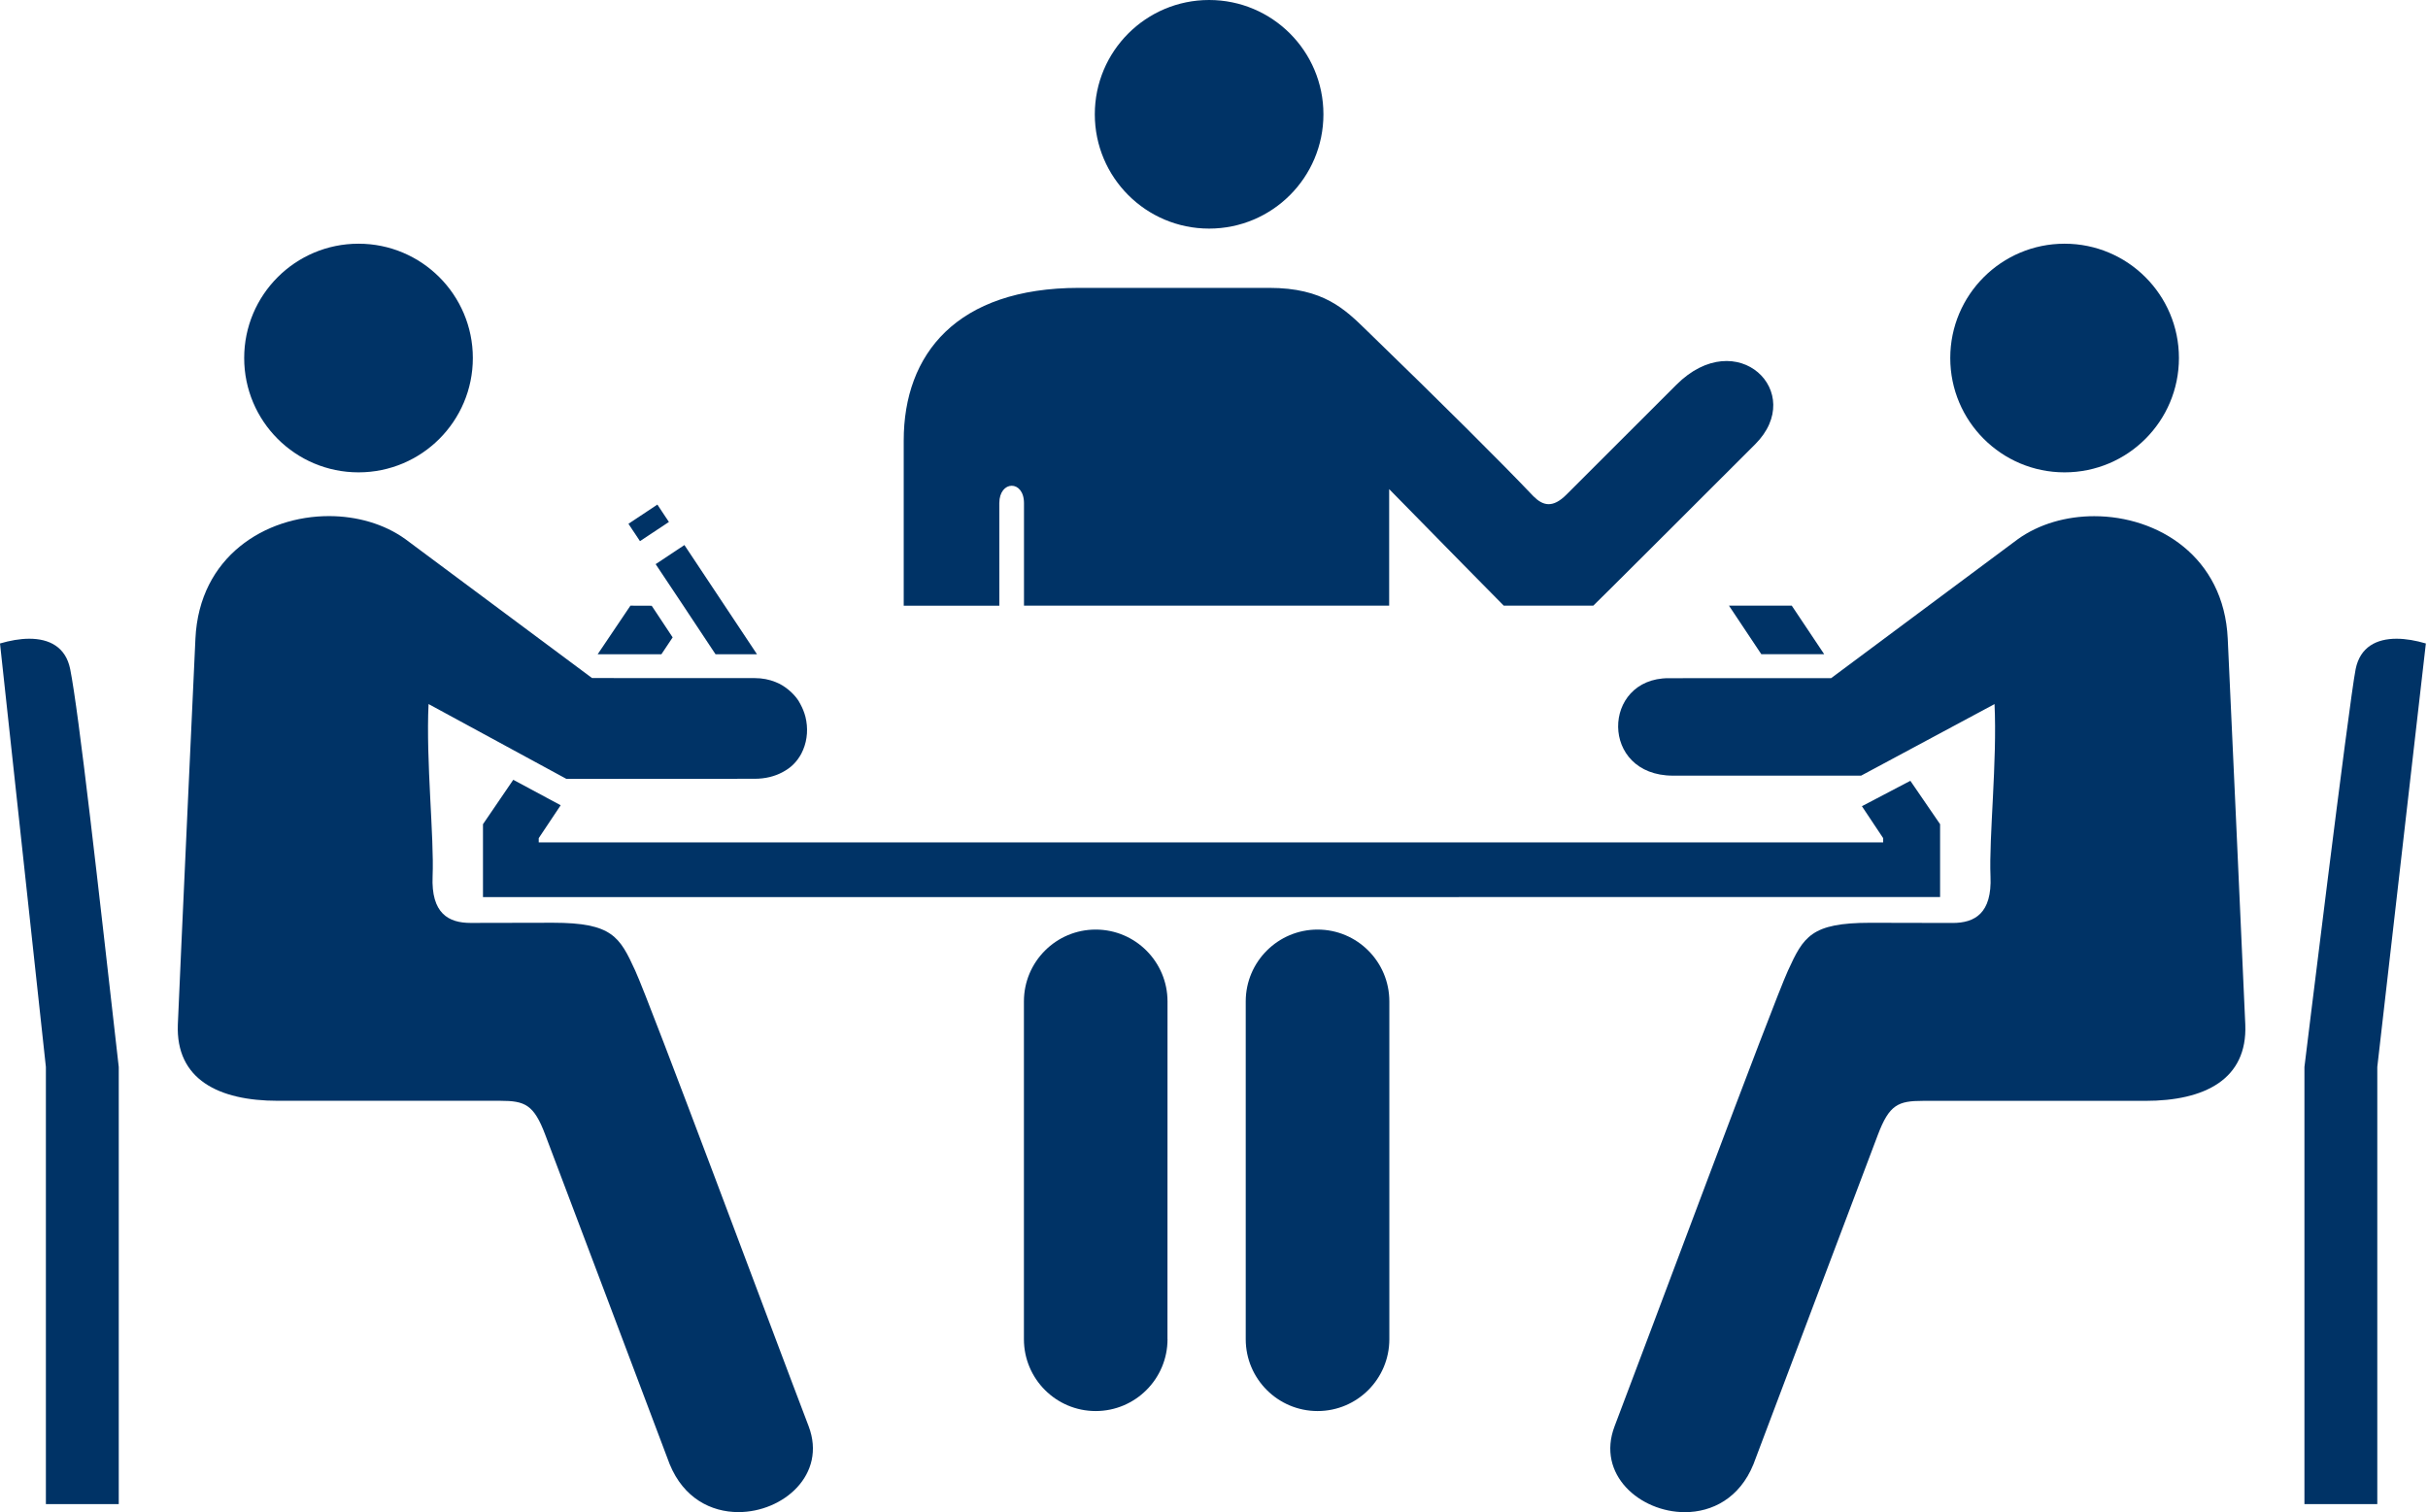
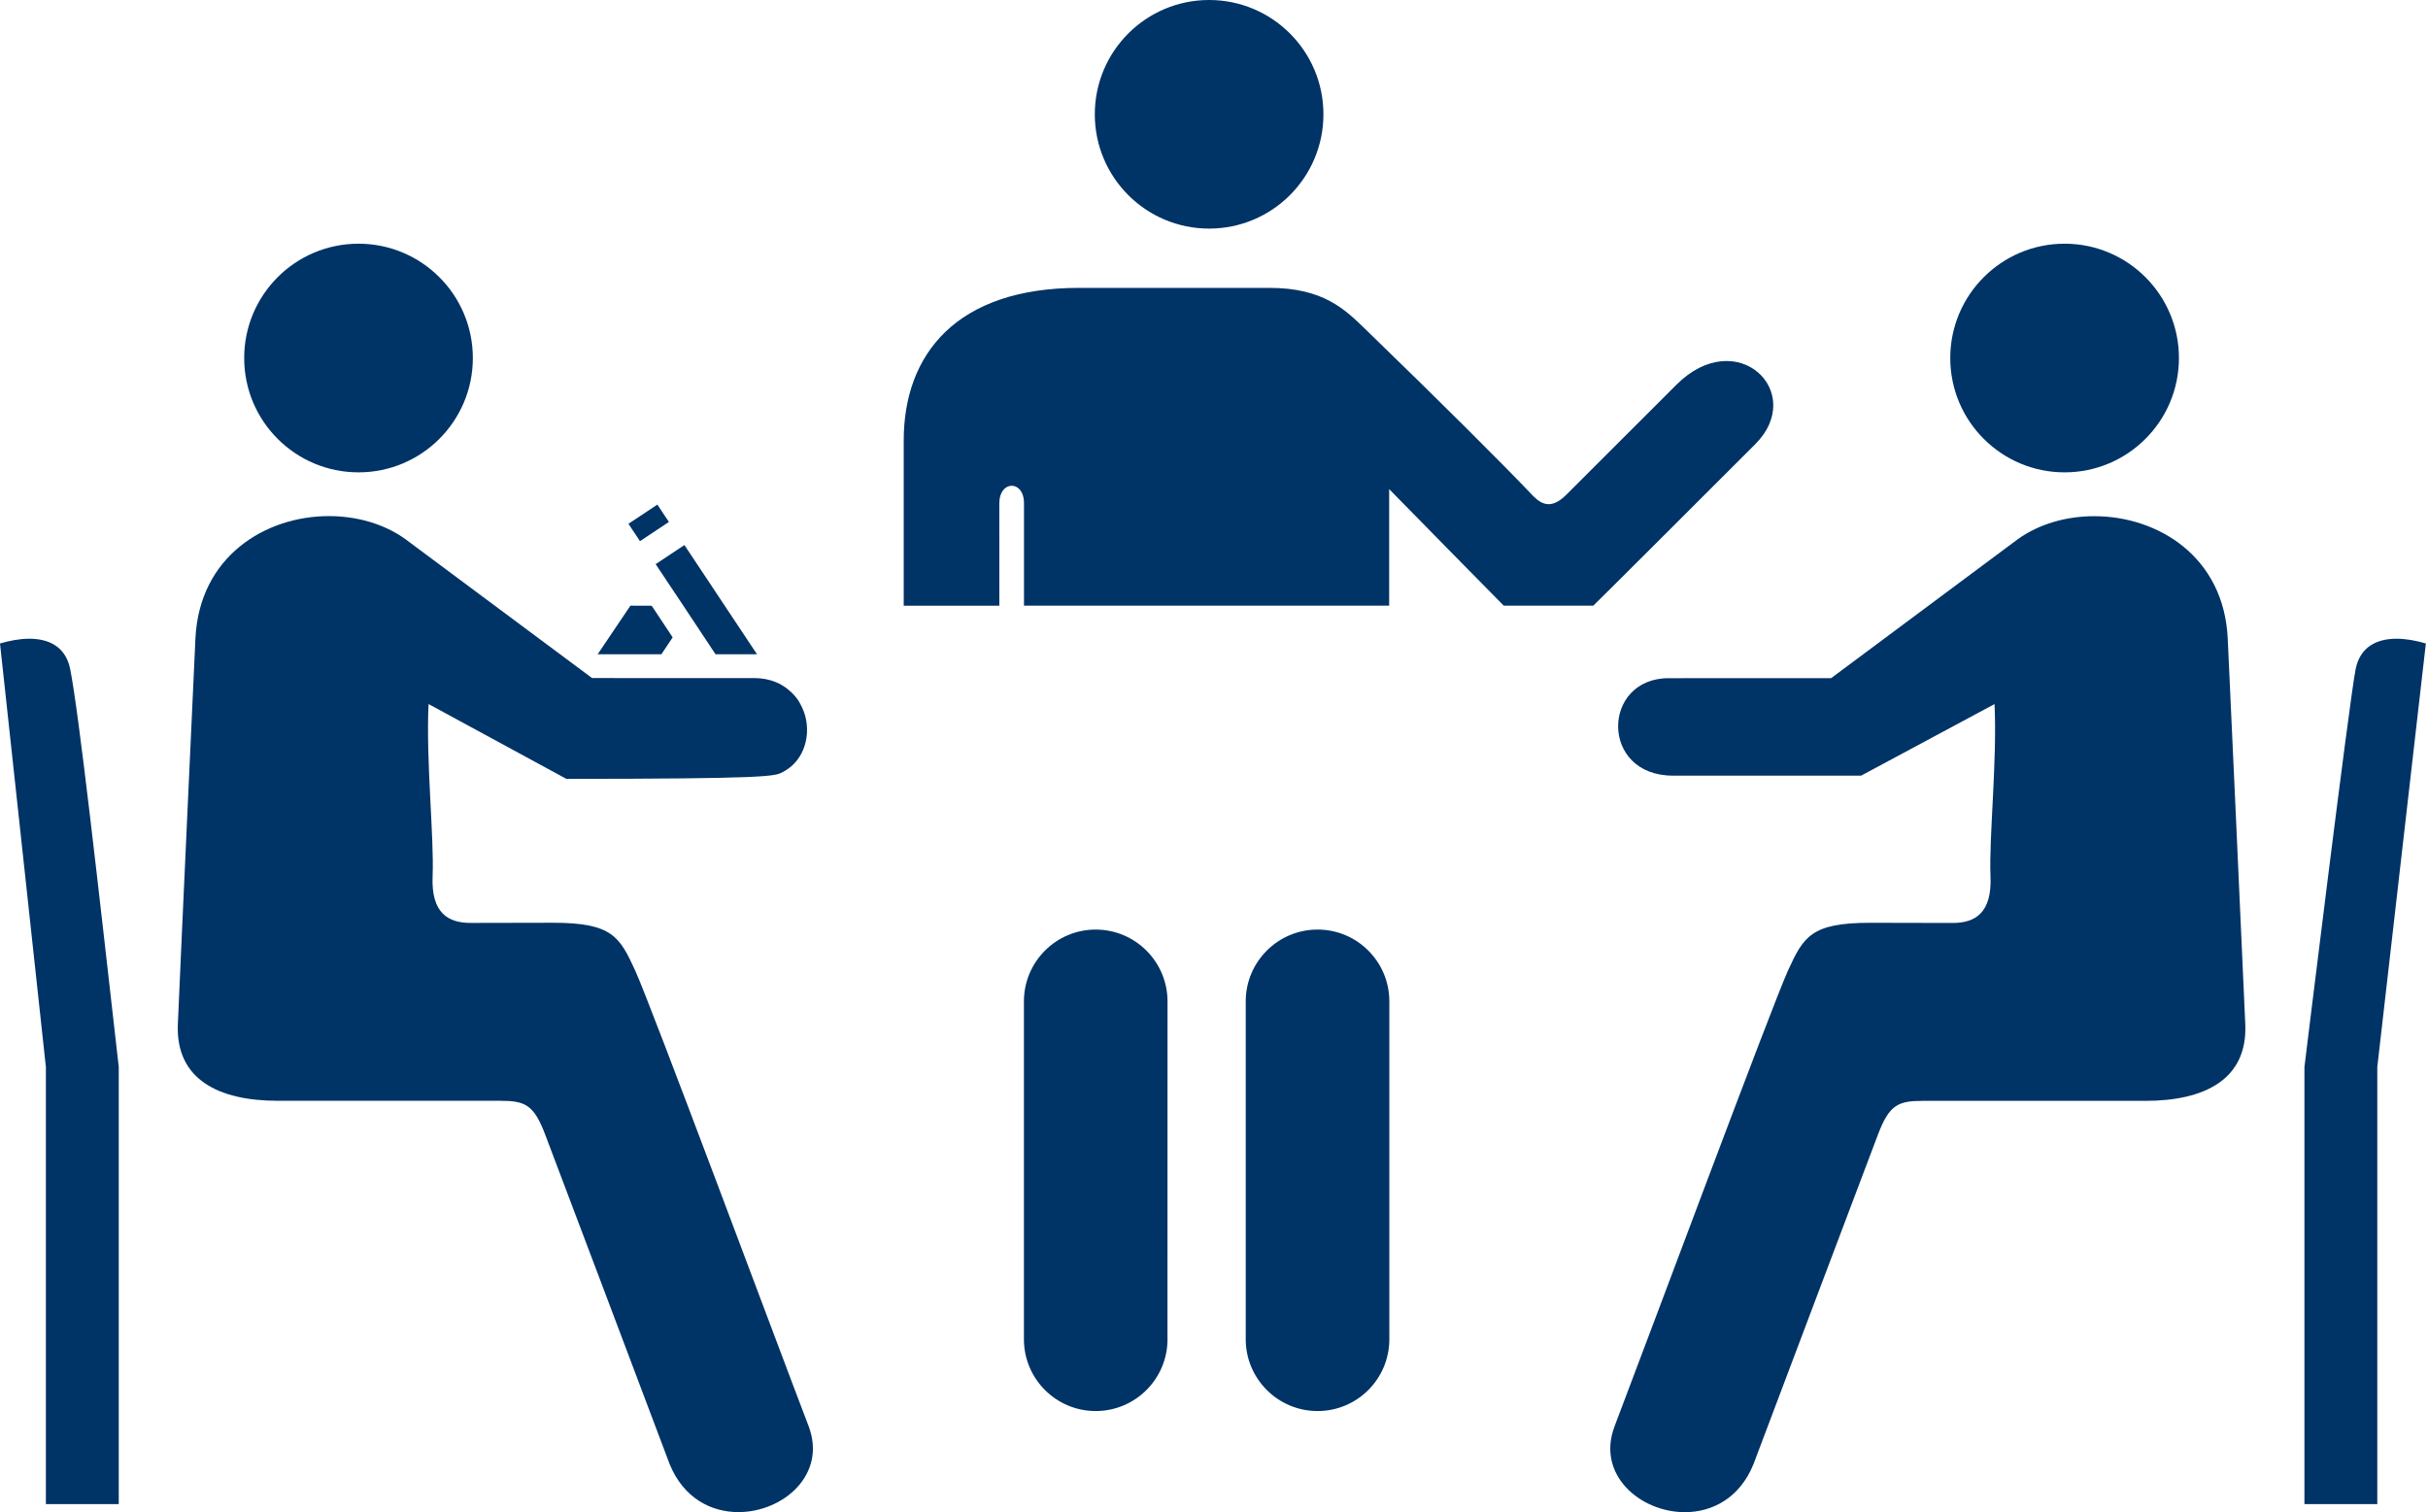
<svg xmlns="http://www.w3.org/2000/svg" width="822" height="512" viewBox="0 0 822 512" fill="none">
  <path d="M338.316 170.366C338.316 162.589 346.672 162.417 346.672 170.366V205.069H470.302V165.606C484.594 180.207 508.905 204.909 509.1 205.069H539.405C540.145 204.444 575.168 169.471 594.227 150.409C611.77 132.866 588.061 109.754 567.507 130.308C561.004 136.817 534.984 162.815 530.327 167.46C525.705 172.1 522.401 171.285 519.161 168.045C508.029 156.351 488.381 136.783 462.636 111.83C455.313 104.713 448.075 97.47 429.717 97.47H365.307C323.854 97.47 305.954 119.917 305.954 149.142V205.076H338.323C338.318 188.611 338.316 176.222 338.316 170.366Z" fill="#003366" />
  <path d="M448.047 38.7C448.047 60.075 430.721 77.399 409.347 77.399C387.973 77.399 370.648 60.073 370.648 38.7C370.648 17.326 387.973 0 409.347 0C430.721 0 448.047 17.326 448.047 38.7Z" fill="#003366" />
  <path d="M370.942 314.739C357.534 314.739 346.648 325.635 346.648 339.061V453.44C346.648 466.86 357.528 477.762 370.942 477.762C384.368 477.762 395.264 466.859 395.264 453.44C395.264 453.417 395.247 453.383 395.247 453.366L395.264 339.061C395.258 325.635 384.356 314.739 370.942 314.739Z" fill="#003366" />
  <path d="M446.069 314.739C432.644 314.739 421.742 325.635 421.742 339.061V453.44C421.742 466.86 432.644 477.762 446.069 477.762C459.495 477.762 470.363 466.859 470.363 453.44V339.061C470.363 325.635 459.495 314.739 446.069 314.739Z" fill="#003366" />
-   <path d="M173.767 264.028L163.513 279.059V303.754L656.819 303.725V279.059L646.748 264.365L630.351 272.968L637.549 283.784V285.218H182.386V283.784L189.818 272.647L173.767 264.028Z" fill="#003366" />
  <path d="M231.565 205.412L233.102 207.74L242.244 221.521H256.283L231.709 184.547L231.674 184.57L221.97 191.011L231.565 205.412Z" fill="#003366" />
  <path d="M215.419 181.346L216.663 183.227L226.464 176.723L225.203 174.842L223.987 173.007L222.559 170.845L212.763 177.348L214.186 179.51L215.419 181.346Z" fill="#003366" />
  <path d="M9.922 216.263C6.739 216.263 3.326 216.894 0 217.869L15.536 361.275V509.266H40.203V361.275C33.258 300.008 26.708 241.309 23.761 226.546C22.247 218.987 16.597 216.263 9.922 216.263Z" fill="#003366" />
-   <path d="M215.051 328.625C209.803 317.19 207.297 312.43 187.218 312.43C187.218 312.43 166.745 312.487 159.311 312.487C151.862 312.487 145.926 309.287 146.459 296.671C147.015 283.566 144.171 257.604 145.088 238.38L191.754 263.718L255.442 263.683C259.199 263.683 262.25 262.846 264.796 261.521C266.259 260.747 267.543 259.875 268.621 258.791C269.7 257.707 270.577 256.503 271.277 255.201C271.506 254.782 271.707 254.335 271.896 253.876C273.37 250.384 273.605 246.409 272.676 242.687C272.292 241.207 271.724 239.785 270.99 238.443C270.778 238.042 270.56 237.652 270.325 237.25C269.453 235.925 268.335 234.71 267.062 233.649C265.76 232.548 264.274 231.601 262.554 230.925C260.466 230.076 258.103 229.594 255.46 229.594L200.437 229.577L137.276 182.572C130.073 177.37 120.799 174.743 111.354 174.743C89.864 174.743 67.453 188.376 66.162 216.249C66.162 216.249 60.966 328.386 60.209 346.871C59.469 365.436 73.973 372.713 94.052 372.713H169.365C177.727 372.713 180.737 373.987 184.591 384.201C188.445 394.369 219.96 477.739 226.726 495.77C231.429 507.246 240.737 511.977 249.994 511.977C265.112 511.977 279.995 499.291 273.755 482.878C262.239 452.757 220.292 340.08 215.051 328.625Z" fill="#003366" />
+   <path d="M215.051 328.625C209.803 317.19 207.297 312.43 187.218 312.43C187.218 312.43 166.745 312.487 159.311 312.487C151.862 312.487 145.926 309.287 146.459 296.671C147.015 283.566 144.171 257.604 145.088 238.38L191.754 263.718C259.199 263.683 262.25 262.846 264.796 261.521C266.259 260.747 267.543 259.875 268.621 258.791C269.7 257.707 270.577 256.503 271.277 255.201C271.506 254.782 271.707 254.335 271.896 253.876C273.37 250.384 273.605 246.409 272.676 242.687C272.292 241.207 271.724 239.785 270.99 238.443C270.778 238.042 270.56 237.652 270.325 237.25C269.453 235.925 268.335 234.71 267.062 233.649C265.76 232.548 264.274 231.601 262.554 230.925C260.466 230.076 258.103 229.594 255.46 229.594L200.437 229.577L137.276 182.572C130.073 177.37 120.799 174.743 111.354 174.743C89.864 174.743 67.453 188.376 66.162 216.249C66.162 216.249 60.966 328.386 60.209 346.871C59.469 365.436 73.973 372.713 94.052 372.713H169.365C177.727 372.713 180.737 373.987 184.591 384.201C188.445 394.369 219.96 477.739 226.726 495.77C231.429 507.246 240.737 511.977 249.994 511.977C265.112 511.977 279.995 499.291 273.755 482.878C262.239 452.757 220.292 340.08 215.051 328.625Z" fill="#003366" />
  <path d="M160.081 121.22C160.081 142.6 142.755 159.932 121.375 159.932C99.996 159.932 82.67 142.6 82.67 121.22C82.67 99.845 99.996 82.515 121.375 82.515C142.755 82.515 160.081 99.847 160.081 121.22Z" fill="#003366" />
  <path d="M737.678 121.22C737.678 142.6 720.346 159.932 698.967 159.932C677.592 159.932 660.262 142.6 660.262 121.22C660.262 99.845 677.593 82.515 698.967 82.515C720.346 82.515 737.678 99.847 737.678 121.22Z" fill="#003366" />
  <path d="M709.011 174.774C699.554 174.774 690.309 177.395 683.077 182.603L619.934 229.608L564.923 229.625C542.196 229.619 541.553 262.625 566.391 262.625H630.079L675.249 238.394C676.178 257.619 673.339 283.58 673.884 296.685C674.429 309.308 668.504 312.502 661.043 312.502C653.61 312.502 633.165 312.444 633.165 312.444C613.081 312.444 610.569 317.205 605.316 328.64C600.08 340.099 558.121 452.769 546.622 482.901C540.371 499.309 555.282 512 570.405 512C579.622 512 588.953 507.28 593.62 495.793C600.393 477.762 631.919 394.392 635.755 384.223C639.609 374.009 642.643 372.736 650.999 372.736H726.312C746.379 372.736 760.901 365.458 760.143 346.893C759.369 328.409 754.202 216.272 754.202 216.272C752.928 188.406 730.505 174.774 709.011 174.774Z" fill="#003366" />
  <path d="M811.354 216.263C814.537 216.263 817.955 216.894 821.275 217.869L804.833 361.275V509.266H780.167V361.275C780.167 361.275 795.279 237.701 797.504 226.546C799.03 218.987 804.667 216.263 811.354 216.263Z" fill="#003366" />
  <path d="M222.383 207.735L220.628 205.097L213.431 205.069L202.345 221.516H223.92L227.728 215.81L222.383 207.735Z" fill="#003366" />
-   <path d="M617.586 221.511L606.603 205.069H585.344L596.298 221.511H617.586Z" fill="#003366" />
</svg>